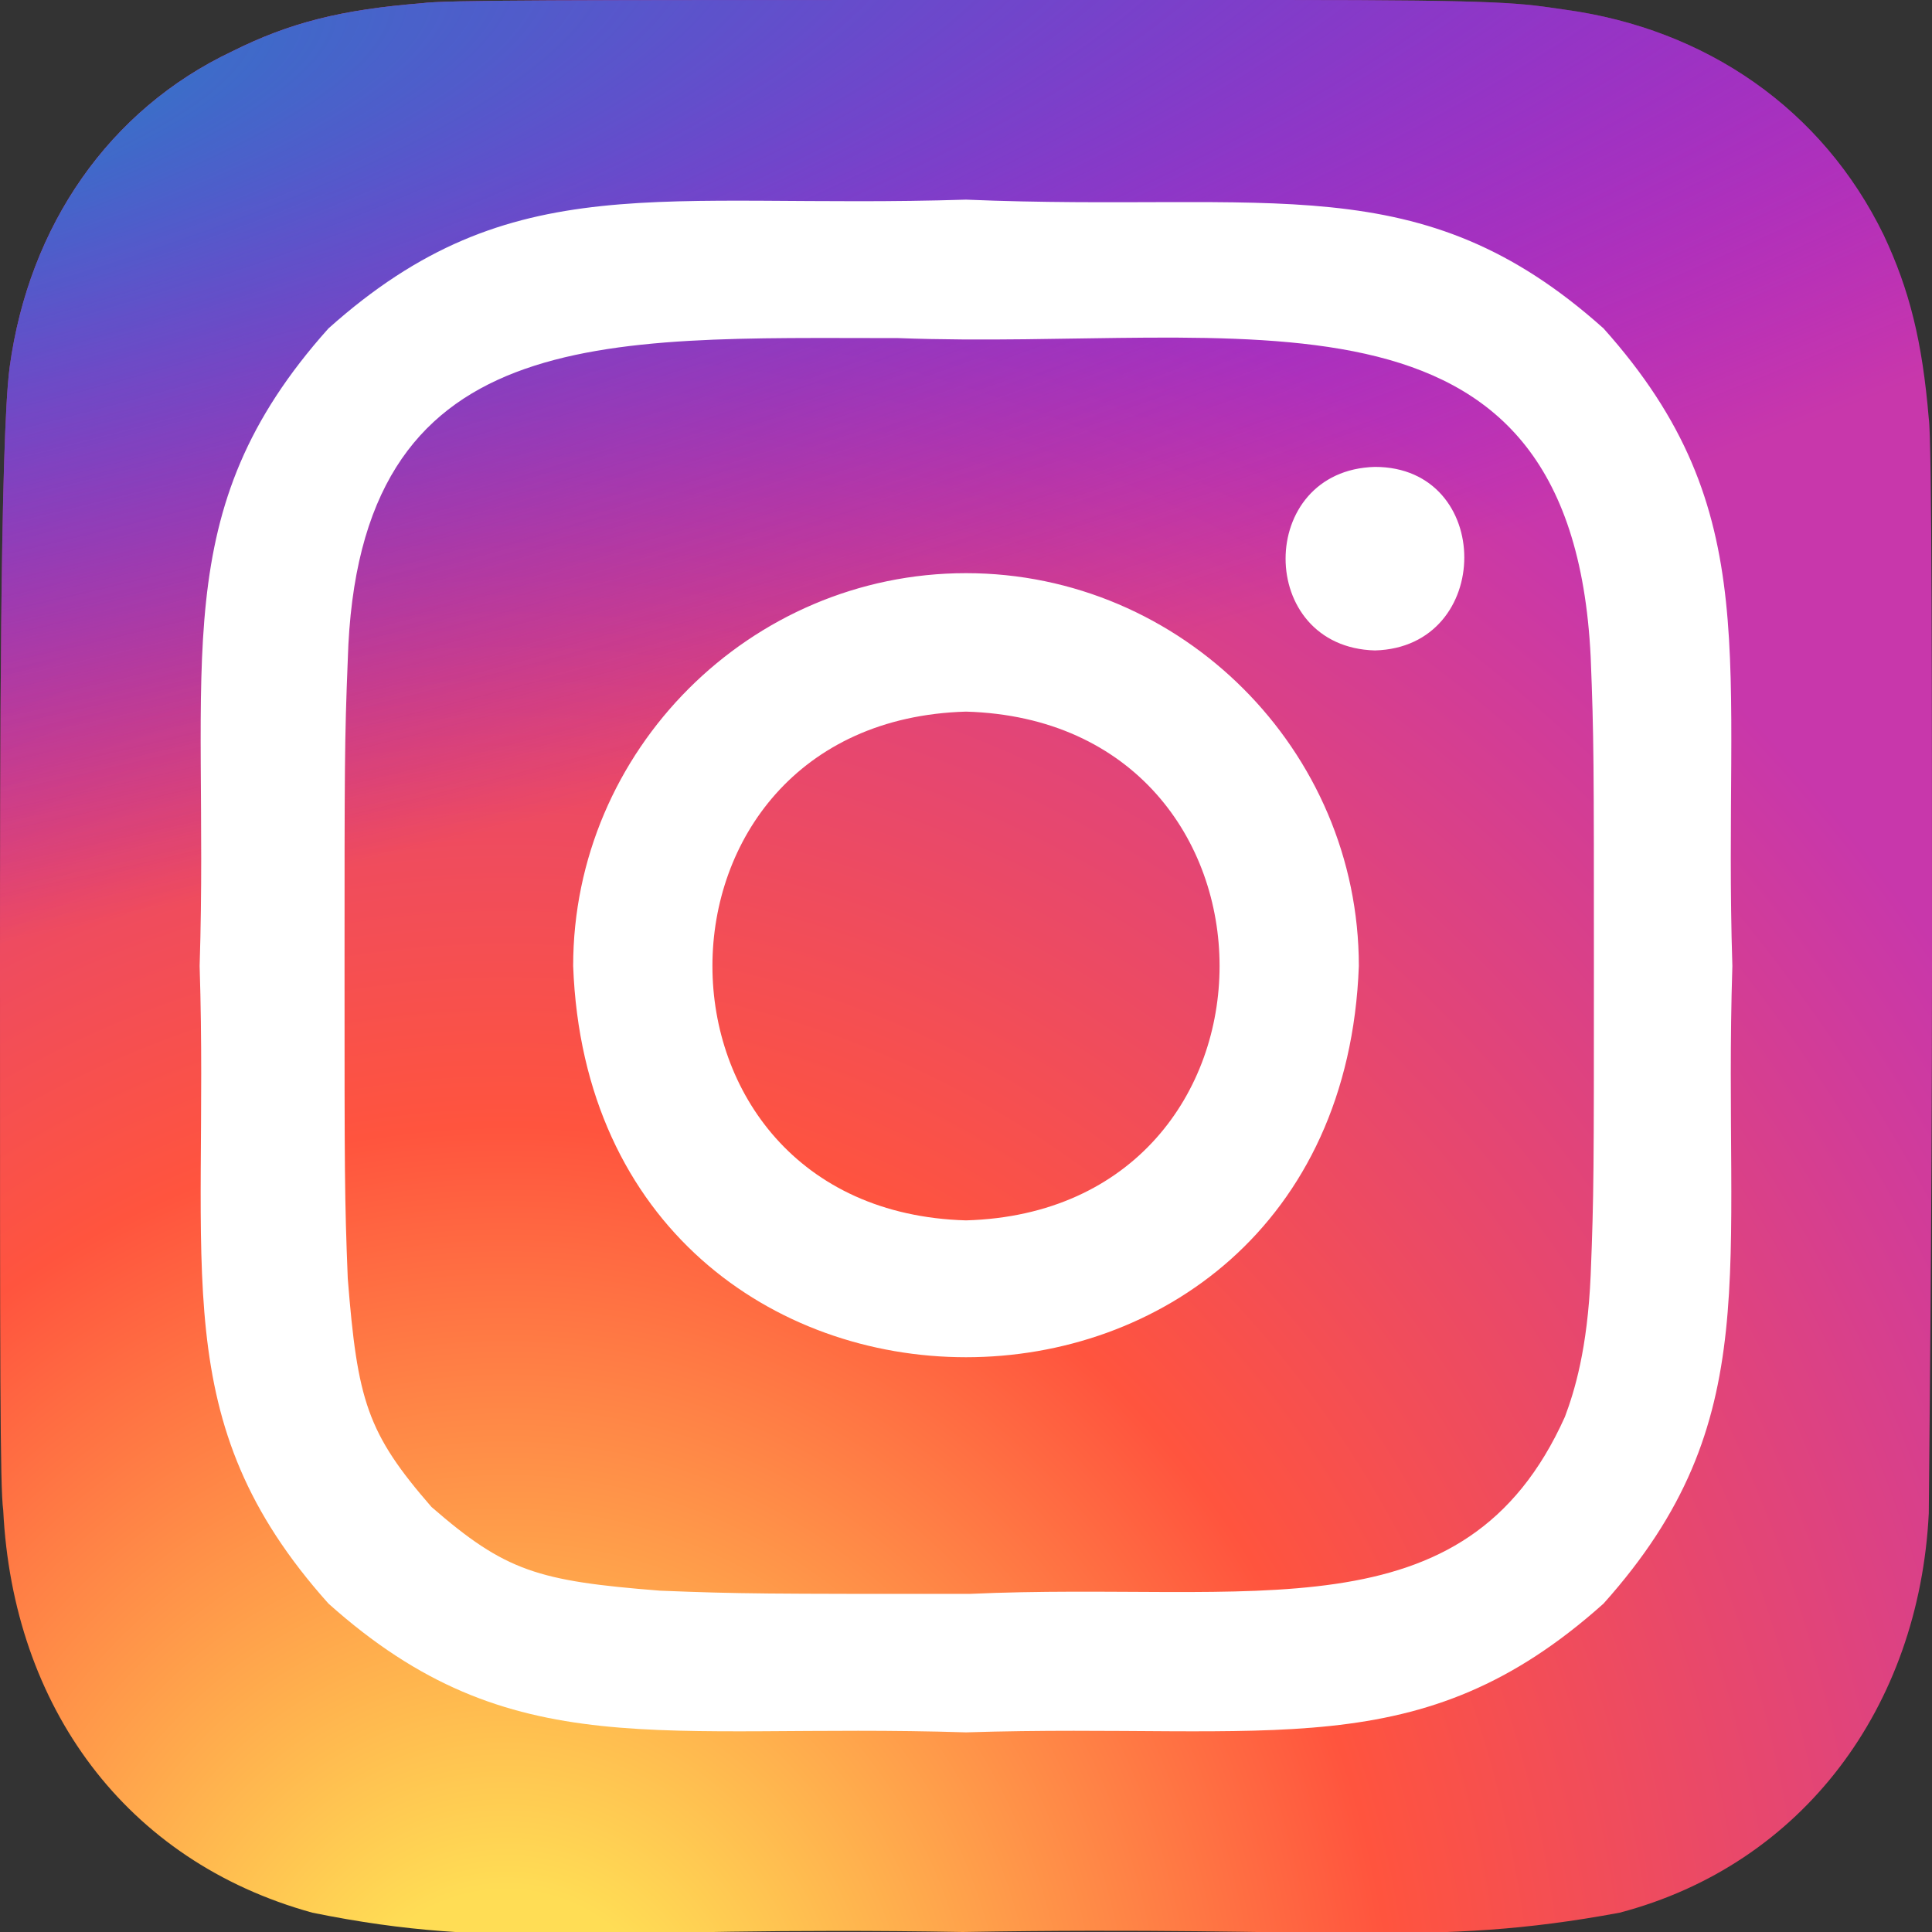
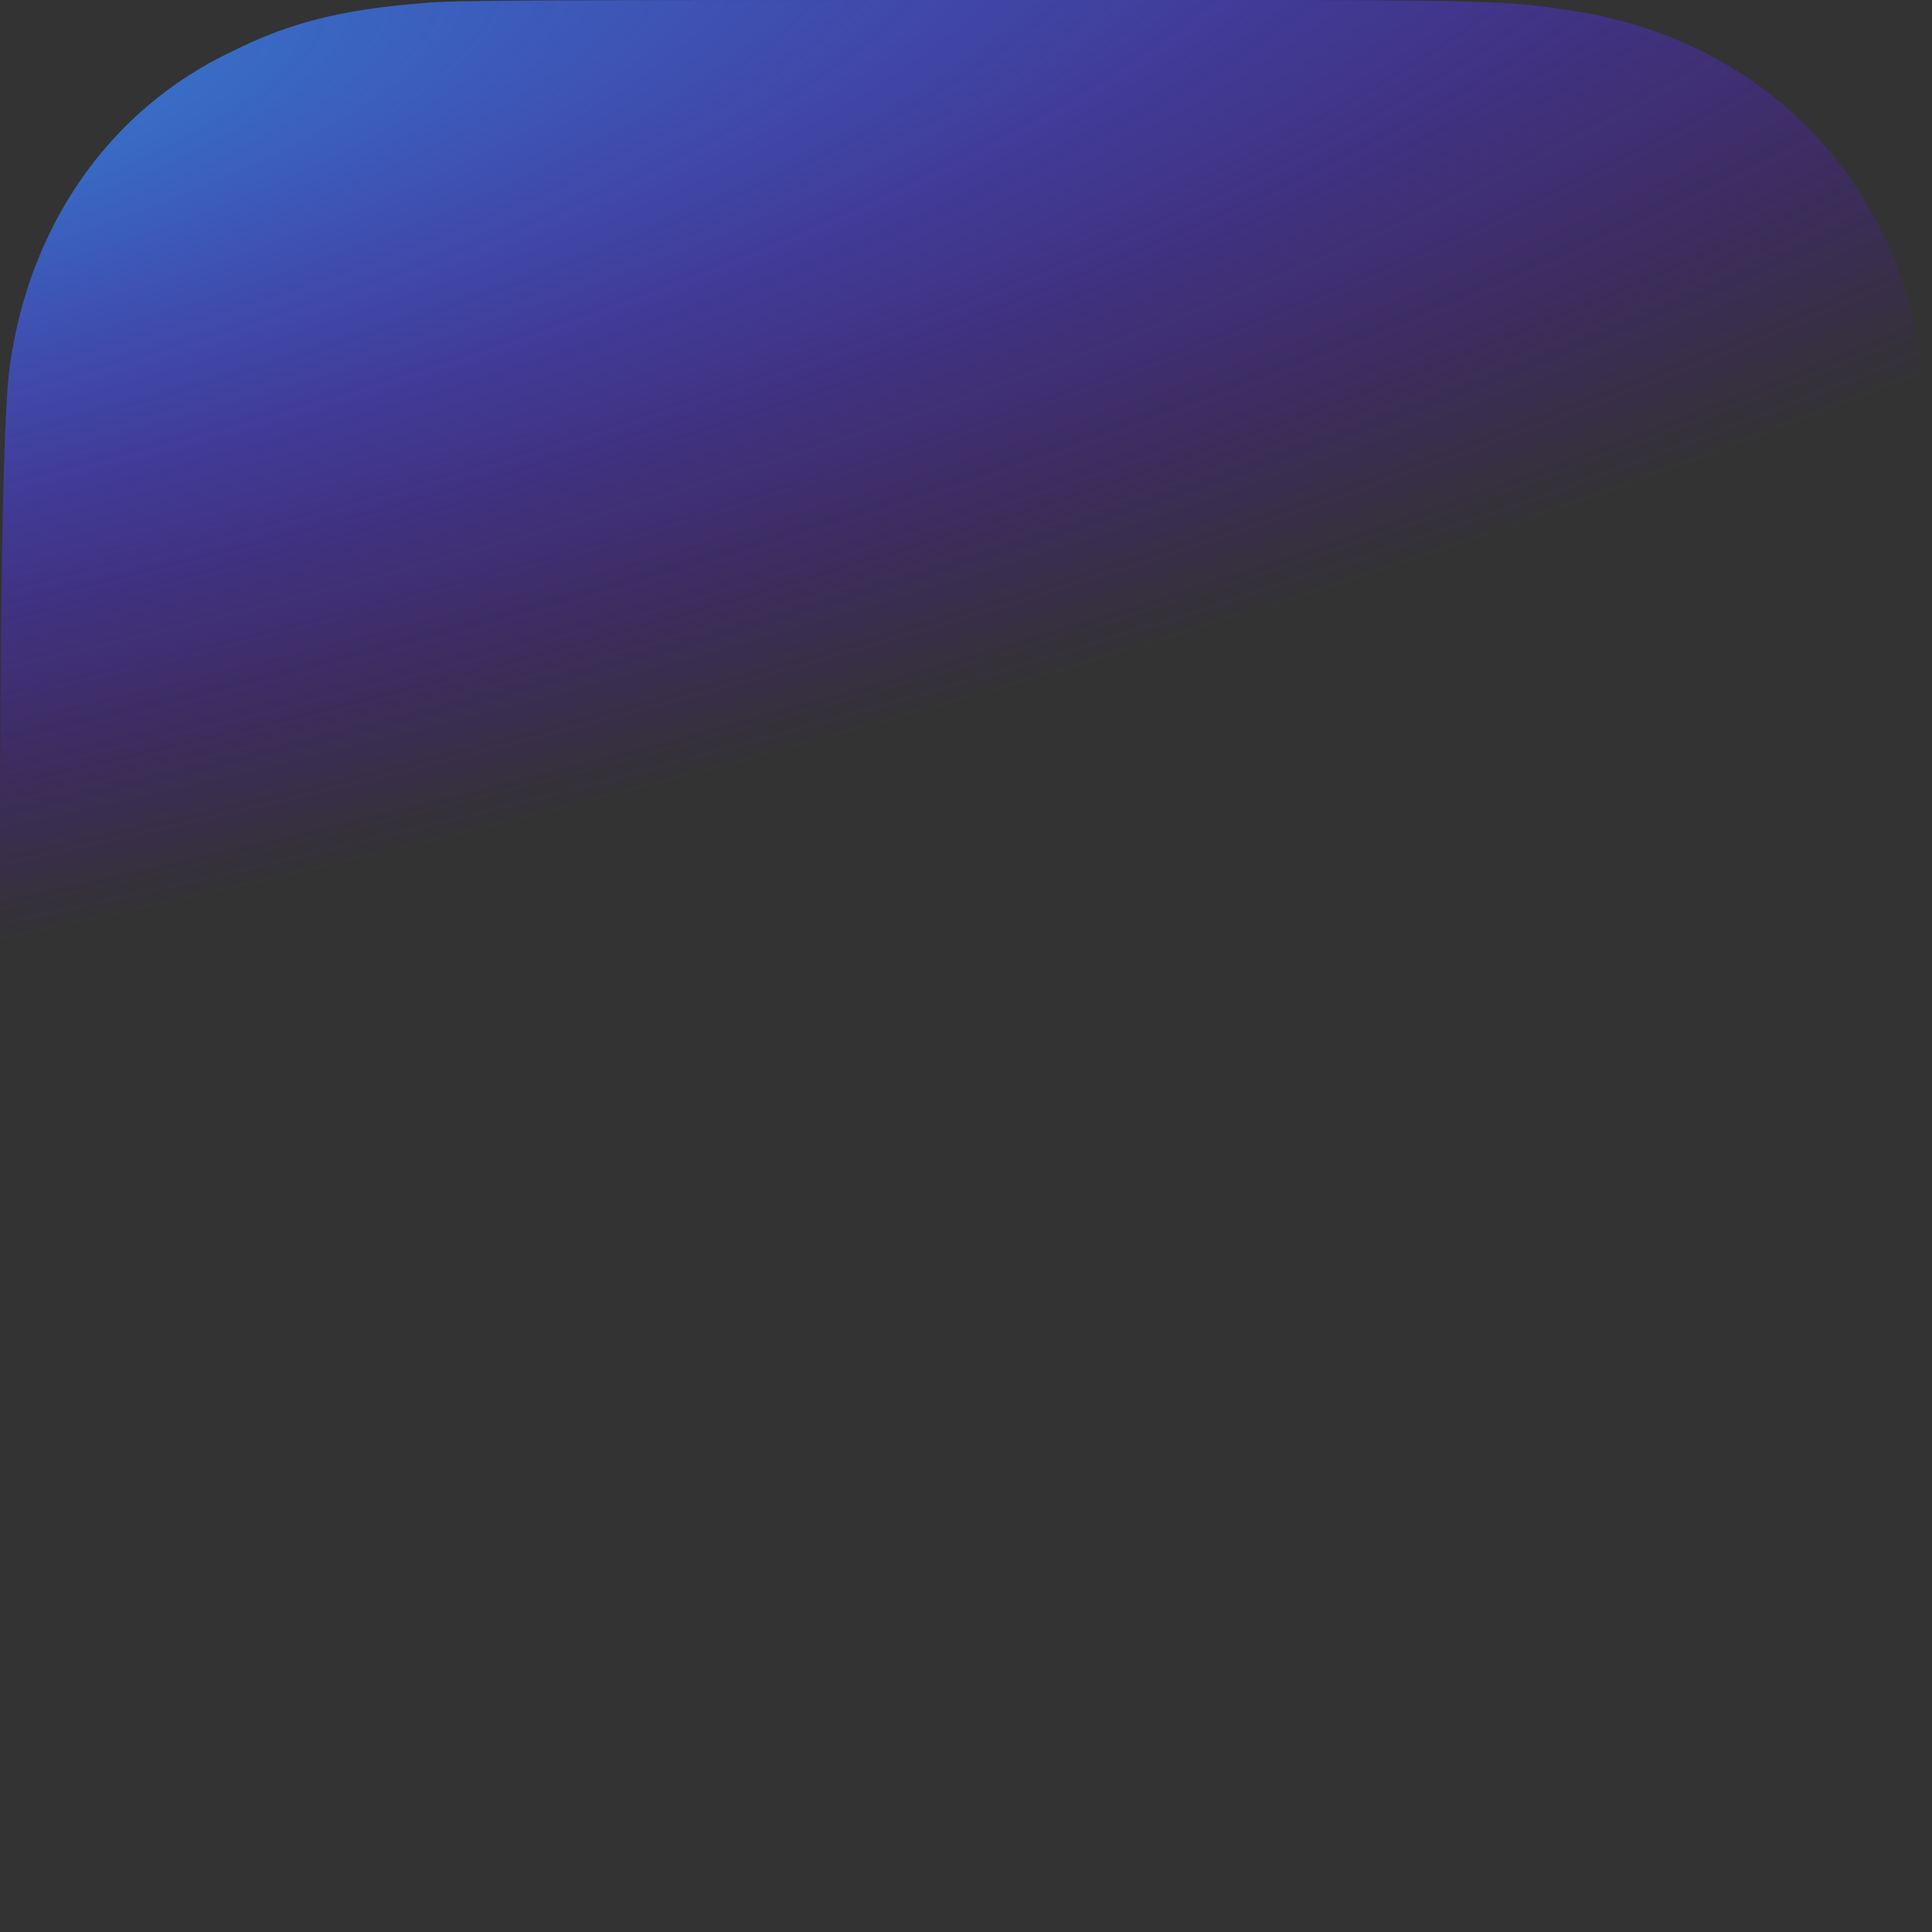
<svg xmlns="http://www.w3.org/2000/svg" version="1.1" id="Calque_1" x="0px" y="0px" width="60px" height="60px" viewBox="0 0 60 60" style="enable-background:new 0 0 60 60;" xml:space="preserve">
  <rect x="0" y="0" width="60" height="60" fill="#333333" stroke="none" />
  <style type="text/css">
	.st0{fill:url(#SVGID_1_);}
	.st1{fill:url(#SVGID_2_);}
	.st2{fill:#FFFFFF;}
</style>
  <radialGradient id="SVGID_1_" cx="224.528" cy="-511.609" r="30.012" gradientTransform="matrix(0 -1.981 -1.843 0 -927.187 509.474)" gradientUnits="userSpaceOnUse">
    <stop offset="0" style="stop-color:#FFDD55" />
    <stop offset="0.1" style="stop-color:#FFDD55" />
    <stop offset="0.5" style="stop-color:#FF543E" />
    <stop offset="1" style="stop-color:#C837AB" />
  </radialGradient>
-   <path class="st0" d="M30,0C17.5,0,13.8,0,13.1,0.1C10.6,0.3,9,0.7,7.2,1.6C3.4,3.4,0.9,7,0.3,11.4C0,13.6,0,24.1,0,30  c0,12.5,0,16.2,0.1,16.9c0.3,6.1,3.8,10.9,9.6,12.5c5.9,1.2,8.7,0.4,20.2,0.6c11.6-0.2,14.5,0.5,20.4-0.6c5.7-1.5,9.3-6.4,9.6-12.4  c0-0.5,0.1-8.8,0.1-17c0-8.2,0-16.4-0.1-17c-0.2-2.4-0.6-4-1.4-5.7c-1.9-3.9-5.5-6.4-9.9-7C47.2,0.1,46.9,0,39.8,0C39.8,0,30,0,30,0  z" />
  <radialGradient id="SVGID_2_" cx="142.34" cy="-429.813" r="29.983" gradientTransform="matrix(0.174 0.868 3.581 -0.717 1504.33 -427.433)" gradientUnits="userSpaceOnUse">
    <stop offset="0" style="stop-color:#3771C8" />
    <stop offset="0.128" style="stop-color:#3771C8" />
    <stop offset="1" style="stop-color:#6600FF;stop-opacity:0" />
  </radialGradient>
  <path class="st1" d="M30,0C17.5,0,13.8,0,13.1,0.1C10.6,0.3,9,0.7,7.2,1.6C3.4,3.4,0.9,7,0.3,11.4C0,13.6,0,24.1,0,30  c0,12.5,0,16.2,0.1,16.9c0.3,6.1,3.8,10.9,9.6,12.5c5.9,1.2,8.7,0.4,20.2,0.6c11.6-0.2,14.5,0.5,20.4-0.6c5.7-1.5,9.3-6.4,9.6-12.4  c0-0.5,0.1-8.8,0.1-17c0-8.2,0-16.4-0.1-17c-0.2-2.4-0.6-4-1.4-5.7c-1.9-3.9-5.5-6.4-9.9-7C47.2,0.1,46.9,0,39.8,0C39.8,0,30,0,30,0  z" />
-   <path class="st2" d="M30,6.2c-9.5,0.3-14.1-1.1-19.8,4c-5.1,5.7-3.7,10.3-4,19.8c0.3,9.5-1.1,14.1,4,19.8c5.7,5.1,10.3,3.7,19.8,4  c9.5-0.3,14.1,1.1,19.8-4c5.1-5.7,3.7-10.3,4-19.8c-0.3-9.5,1.1-14.1-4-19.8C44.1,5.1,39.5,6.6,30,6.2L30,6.2z M27.9,10.5  c10.6,0.4,20.9-2.4,21.5,9.9c0.1,2.5,0.1,3.3,0.1,9.6s0,7.1-0.1,9.6c-0.1,2.3-0.5,3.6-0.8,4.4c-3.1,6.9-9.7,5.1-18.5,5.5  c-6.3,0-7.1,0-9.6-0.1c-3.8-0.3-4.8-0.6-7.1-2.6c-2-2.3-2.3-3.3-2.6-7.1c-0.1-2.5-0.1-3.3-0.1-9.6s0-7.1,0.1-9.6  C11.1,10,18.7,10.5,27.9,10.5L27.9,10.5z M42.7,14.5c-3.7,0.1-3.7,5.6,0,5.7C46.4,20.1,46.4,14.5,42.7,14.5L42.7,14.5z M30,17.8  c-6.7,0-12.2,5.5-12.2,12.2c0.6,16.2,23.8,16.2,24.4,0C42.2,23.3,36.7,17.8,30,17.8L30,17.8z M30,22.1c10.5,0.3,10.5,15.5,0,15.8  C19.5,37.6,19.5,22.4,30,22.1z" />
</svg>